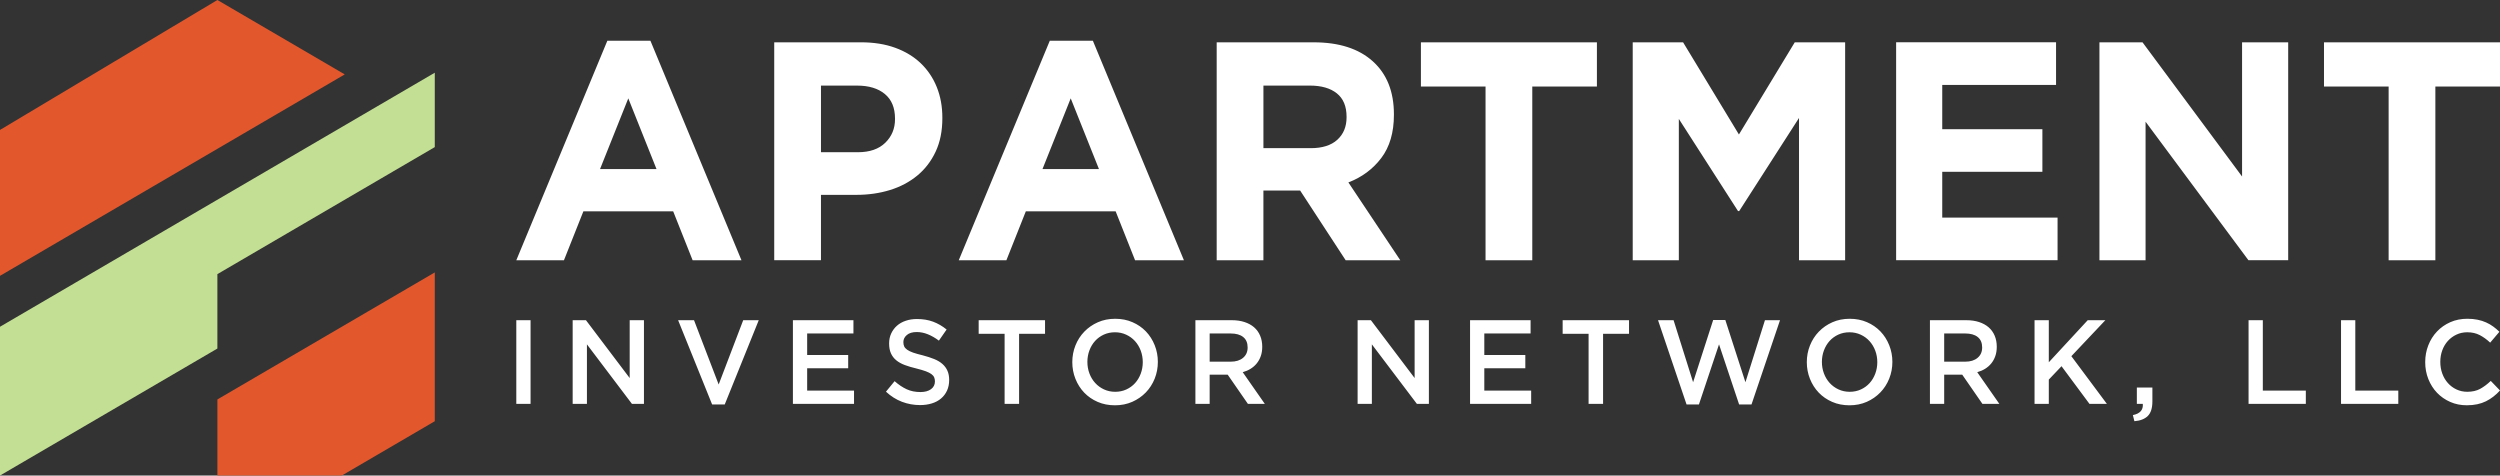
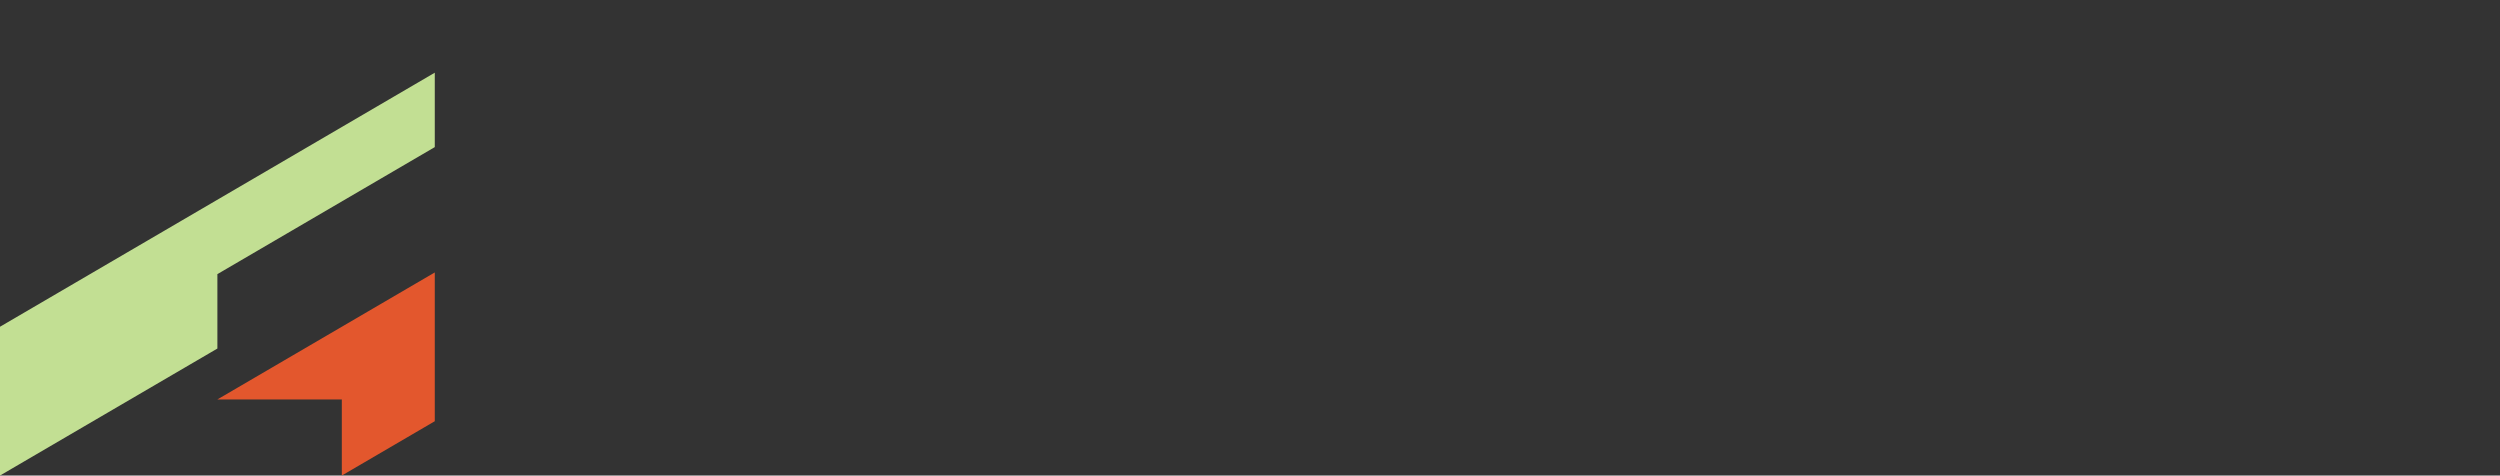
<svg xmlns="http://www.w3.org/2000/svg" width="184" height="35" viewBox="0 0 184 35" fill="none">
  <rect x="0" y="0" width="184" height="35" fill="#333333" stroke="none" />
  <path fill-rule="evenodd" clip-rule="evenodd" d="M32 5.351C21.333 11.584 10.667 17.816 0 24.048V35L16 25.652V20.176L32 10.827V5.351Z" fill="#C2DF93" />
-   <path fill-rule="evenodd" clip-rule="evenodd" d="M0 20.301L25.372 5.476L16 0L0 9.563V20.301Z" fill="#E3572D" />
-   <path fill-rule="evenodd" clip-rule="evenodd" d="M25.158 34.999L32 31.002V20.05L16 29.399V34.999H25.158Z" fill="#E3572D" />
-   <path d="M184 6.368V3.115H171.046V6.368H175.803V19.154H179.243V6.368H184ZM168.411 19.154V3.115H165.016V12.99L157.69 3.115H154.519V19.154H157.914V8.957L165.485 19.153H168.411V19.154ZM151.437 19.154V16.015H142.949V12.646H150.32V9.507H142.949V6.253H151.325V3.113H139.555V19.152H151.437V19.154ZM135.802 19.154V3.115H132.094L127.985 9.898L123.876 3.115H120.168V19.154H123.562V8.751L127.917 15.533H128.006L132.407 8.682V19.154H135.802ZM117.533 6.368V3.115H104.579V6.368H109.336V19.154H112.776V6.368H117.533ZM99.107 8.637C99.107 9.324 98.88 9.874 98.426 10.287C97.972 10.699 97.321 10.905 96.472 10.905H92.988V6.299H96.405C97.253 6.299 97.916 6.49 98.392 6.872C98.869 7.254 99.107 7.827 99.107 8.59V8.637ZM103.061 19.154L99.241 13.426C100.238 13.044 101.047 12.444 101.664 11.627C102.282 10.81 102.592 9.752 102.592 8.454V8.408C102.592 6.744 102.074 5.445 101.039 4.513C100.004 3.581 98.556 3.115 96.695 3.115H89.548V19.154H92.987V14.021H95.689L99.04 19.154H103.061ZM80.882 12.441H76.728L78.805 7.239L80.882 12.441ZM87.136 19.154L80.436 3H77.264L70.564 19.154H74.071L75.5 15.556H82.112L83.541 19.154H87.136ZM65.873 8.774C65.873 9.462 65.635 10.038 65.158 10.505C64.682 10.97 64.012 11.203 63.148 11.203H60.424V6.3H63.082C63.945 6.3 64.627 6.506 65.125 6.919C65.624 7.332 65.873 7.934 65.873 8.729V8.774ZM69.357 8.705V8.659C69.357 7.835 69.219 7.082 68.944 6.402C68.668 5.722 68.273 5.138 67.76 4.649C67.246 4.161 66.621 3.783 65.884 3.515C65.147 3.248 64.309 3.114 63.371 3.114H56.983V19.153H60.423V14.341H63.036C63.915 14.341 64.738 14.222 65.504 13.986C66.271 13.749 66.941 13.393 67.515 12.92C68.088 12.447 68.538 11.858 68.866 11.156C69.194 10.455 69.357 9.637 69.357 8.705ZM48.318 12.441H44.164L46.242 7.239L48.318 12.441ZM54.572 19.154L47.872 3H44.7L38 19.154H41.507L42.936 15.556H49.547L50.977 19.154H54.572Z" fill="white" />
-   <path d="M184 28.739L183.321 28.035C183.063 28.281 182.803 28.476 182.539 28.62C182.275 28.764 181.959 28.835 181.592 28.835C181.305 28.835 181.04 28.778 180.797 28.663C180.553 28.549 180.342 28.392 180.165 28.193C179.987 27.993 179.849 27.761 179.752 27.494C179.655 27.227 179.606 26.941 179.606 26.636C179.606 26.331 179.655 26.047 179.752 25.783C179.849 25.518 179.987 25.288 180.165 25.091C180.343 24.895 180.553 24.74 180.797 24.626C181.04 24.511 181.305 24.455 181.592 24.455C181.936 24.455 182.243 24.524 182.512 24.665C182.782 24.806 183.037 24.99 183.277 25.219L183.956 24.419C183.813 24.278 183.661 24.15 183.501 24.033C183.34 23.915 183.165 23.814 182.976 23.73C182.787 23.644 182.578 23.578 182.352 23.532C182.126 23.485 181.875 23.461 181.6 23.461C181.141 23.461 180.723 23.544 180.344 23.712C179.965 23.879 179.638 24.108 179.363 24.398C179.088 24.688 178.875 25.027 178.723 25.414C178.571 25.801 178.495 26.214 178.495 26.654C178.495 27.1 178.572 27.516 178.727 27.903C178.882 28.29 179.095 28.626 179.367 28.91C179.64 29.194 179.962 29.418 180.336 29.582C180.708 29.747 181.115 29.828 181.556 29.828C181.837 29.828 182.094 29.803 182.326 29.753C182.558 29.703 182.772 29.63 182.967 29.534C183.162 29.437 183.344 29.323 183.513 29.191C183.683 29.06 183.845 28.909 184 28.739ZM172.3 29.724H176.515V28.748H173.35V23.567H172.3V29.724ZM165.494 29.724H169.709V28.748H166.544V23.567H165.494V29.724ZM156.979 30.551L157.092 31C157.527 30.965 157.857 30.835 158.081 30.613C158.304 30.39 158.416 30.032 158.416 29.54V28.52H157.272V29.725H157.711C157.75 30.169 157.507 30.445 156.979 30.551ZM152.452 26.215L154.954 23.567H153.656L150.792 26.663V23.567H149.742V29.724H150.792V27.938L151.728 26.953L153.784 29.724H155.066L152.452 26.215ZM145.887 25.577C145.887 25.895 145.775 26.149 145.55 26.336C145.326 26.525 145.024 26.619 144.644 26.619H143.092V24.544H144.635C145.033 24.544 145.341 24.629 145.558 24.804C145.778 24.978 145.887 25.235 145.887 25.577ZM147.151 29.724L145.525 27.393C145.738 27.334 145.931 27.251 146.107 27.142C146.281 27.034 146.432 26.902 146.558 26.747C146.684 26.591 146.783 26.412 146.854 26.21C146.926 26.008 146.962 25.778 146.962 25.519C146.962 25.22 146.911 24.949 146.808 24.706C146.704 24.463 146.556 24.257 146.364 24.09C146.173 23.924 145.938 23.794 145.659 23.703C145.381 23.612 145.07 23.567 144.726 23.567H142.043V29.723H143.092V27.577H144.421L145.905 29.723H147.151V29.724ZM138.169 26.654C138.169 26.953 138.119 27.236 138.019 27.503C137.918 27.77 137.78 28.002 137.601 28.198C137.423 28.394 137.21 28.549 136.96 28.664C136.711 28.779 136.437 28.836 136.138 28.836C135.841 28.836 135.565 28.777 135.313 28.66C135.061 28.542 134.844 28.384 134.663 28.185C134.483 27.985 134.342 27.753 134.242 27.486C134.142 27.219 134.092 26.936 134.092 26.637C134.092 26.338 134.142 26.055 134.242 25.788C134.342 25.521 134.482 25.29 134.659 25.093C134.837 24.897 135.051 24.742 135.3 24.627C135.549 24.513 135.823 24.456 136.122 24.456C136.419 24.456 136.694 24.515 136.947 24.632C137.2 24.749 137.416 24.907 137.596 25.106C137.777 25.306 137.917 25.539 138.018 25.805C138.119 26.072 138.169 26.355 138.169 26.654ZM139.279 26.637C139.279 26.203 139.201 25.792 139.046 25.406C138.892 25.02 138.676 24.682 138.401 24.394C138.125 24.107 137.795 23.879 137.412 23.713C137.027 23.545 136.603 23.462 136.138 23.462C135.674 23.462 135.25 23.547 134.865 23.717C134.481 23.887 134.149 24.117 133.867 24.408C133.587 24.698 133.369 25.036 133.214 25.424C133.059 25.811 132.981 26.221 132.981 26.655C132.981 27.089 133.059 27.5 133.214 27.886C133.368 28.273 133.584 28.61 133.859 28.898C134.134 29.185 134.464 29.412 134.848 29.579C135.232 29.747 135.657 29.83 136.122 29.83C136.586 29.83 137.01 29.744 137.395 29.575C137.779 29.405 138.111 29.174 138.392 28.884C138.673 28.594 138.891 28.255 139.046 27.868C139.201 27.481 139.279 27.07 139.279 26.637ZM124.612 28.132L123.175 23.567H122.031L124.13 29.768H125.041L126.52 25.344L127.999 29.768H128.911L131.009 23.567H129.9L128.464 28.132L126.984 23.55H126.09L124.612 28.132ZM117.986 24.57H119.896V23.567H115.011V24.57H116.92V29.724H117.986V24.57ZM112.651 23.567H108.196V29.724H112.694V28.748H109.245V27.103H112.264V26.127H109.245V24.544H112.651V23.567ZM104.116 27.824L100.899 23.567H99.92V29.724H100.969V25.344L104.282 29.724H105.166V23.567H104.116V27.824ZM91.826 25.577C91.826 25.895 91.713 26.149 91.489 26.336C91.265 26.525 90.963 26.619 90.583 26.619H89.031V24.544H90.574C90.972 24.544 91.28 24.629 91.497 24.804C91.716 24.978 91.826 25.235 91.826 25.577ZM93.09 29.724L91.464 27.393C91.677 27.334 91.87 27.251 92.045 27.142C92.22 27.034 92.371 26.902 92.496 26.747C92.623 26.591 92.722 26.412 92.793 26.21C92.865 26.008 92.901 25.778 92.901 25.519C92.901 25.22 92.85 24.949 92.746 24.706C92.643 24.463 92.495 24.257 92.303 24.09C92.112 23.924 91.877 23.794 91.598 23.703C91.32 23.612 91.009 23.567 90.665 23.567H87.982V29.723H89.031V27.577H90.359L91.844 29.723H93.09V29.724ZM84.108 26.654C84.108 26.953 84.057 27.236 83.958 27.503C83.857 27.77 83.718 28.002 83.54 28.198C83.362 28.394 83.149 28.549 82.899 28.664C82.65 28.779 82.376 28.836 82.078 28.836C81.78 28.836 81.505 28.777 81.253 28.66C81.001 28.542 80.784 28.384 80.604 28.185C80.423 27.985 80.282 27.753 80.182 27.486C80.082 27.219 80.032 26.936 80.032 26.637C80.032 26.338 80.082 26.055 80.182 25.788C80.282 25.521 80.421 25.29 80.599 25.093C80.777 24.897 80.991 24.742 81.24 24.627C81.489 24.513 81.763 24.456 82.061 24.456C82.359 24.456 82.634 24.515 82.886 24.632C83.139 24.749 83.356 24.907 83.536 25.106C83.717 25.306 83.857 25.539 83.958 25.805C84.057 26.072 84.108 26.355 84.108 26.654ZM85.218 26.637C85.218 26.203 85.14 25.792 84.985 25.406C84.83 25.02 84.615 24.682 84.34 24.394C84.064 24.107 83.735 23.879 83.35 23.713C82.966 23.545 82.542 23.462 82.078 23.462C81.613 23.462 81.189 23.547 80.805 23.717C80.42 23.887 80.088 24.117 79.807 24.408C79.526 24.698 79.308 25.036 79.153 25.424C78.998 25.811 78.921 26.221 78.921 26.655C78.921 27.089 78.999 27.5 79.153 27.886C79.308 28.273 79.523 28.61 79.798 28.898C80.073 29.185 80.403 29.412 80.787 29.579C81.172 29.747 81.596 29.83 82.061 29.83C82.525 29.83 82.95 29.744 83.334 29.575C83.718 29.405 84.05 29.174 84.332 28.884C84.613 28.594 84.83 28.255 84.986 27.868C85.14 27.481 85.218 27.07 85.218 26.637ZM75.005 24.57H76.915V23.567H72.03V24.57H73.939V29.724H75.005V24.57ZM66.488 25.177C66.488 24.972 66.575 24.798 66.747 24.654C66.918 24.51 67.16 24.438 67.469 24.438C67.745 24.438 68.017 24.493 68.285 24.601C68.555 24.709 68.828 24.866 69.103 25.071L69.671 24.253C69.362 24.001 69.03 23.81 68.678 23.677C68.325 23.545 67.928 23.48 67.486 23.48C67.188 23.48 66.913 23.522 66.662 23.608C66.41 23.693 66.195 23.814 66.016 23.973C65.837 24.131 65.697 24.32 65.593 24.541C65.491 24.76 65.439 25.005 65.439 25.275C65.439 25.562 65.483 25.805 65.573 26.005C65.661 26.204 65.792 26.374 65.961 26.514C66.13 26.655 66.341 26.772 66.591 26.866C66.841 26.96 67.127 27.046 67.449 27.121C67.73 27.192 67.959 27.259 68.135 27.324C68.31 27.389 68.447 27.458 68.549 27.531C68.649 27.605 68.718 27.685 68.755 27.773C68.793 27.861 68.811 27.961 68.811 28.072C68.811 28.312 68.714 28.503 68.522 28.644C68.331 28.784 68.071 28.855 67.744 28.855C67.366 28.855 67.028 28.786 66.729 28.648C66.431 28.51 66.135 28.312 65.843 28.054L65.207 28.828C65.568 29.163 65.96 29.41 66.385 29.572C66.809 29.733 67.254 29.814 67.718 29.814C68.033 29.814 68.323 29.772 68.586 29.69C68.849 29.609 69.076 29.488 69.262 29.329C69.449 29.171 69.596 28.977 69.701 28.749C69.806 28.52 69.859 28.259 69.859 27.966C69.859 27.707 69.818 27.484 69.734 27.293C69.651 27.103 69.528 26.935 69.367 26.792C69.207 26.648 69.003 26.527 68.76 26.427C68.516 26.328 68.235 26.236 67.92 26.154C67.632 26.085 67.395 26.017 67.207 25.953C67.021 25.888 66.875 25.817 66.768 25.741C66.661 25.665 66.588 25.583 66.548 25.495C66.508 25.405 66.488 25.3 66.488 25.177ZM62.813 23.567H58.358V29.724H62.856V28.748H59.407V27.103H62.427V26.127H59.407V24.544H62.813V23.567ZM52.894 28.299L51.08 23.567H49.909L52.412 29.768H53.341L55.844 23.567H54.7L52.894 28.299ZM46.345 27.824L43.127 23.567H42.148V29.724H43.198V25.344L46.51 29.724H47.395V23.567H46.345V27.824ZM38 23.567V29.724H39.049V23.567H38Z" fill="white" />
+   <path fill-rule="evenodd" clip-rule="evenodd" d="M25.158 34.999L32 31.002V20.05L16 29.399H25.158Z" fill="#E3572D" />
</svg>